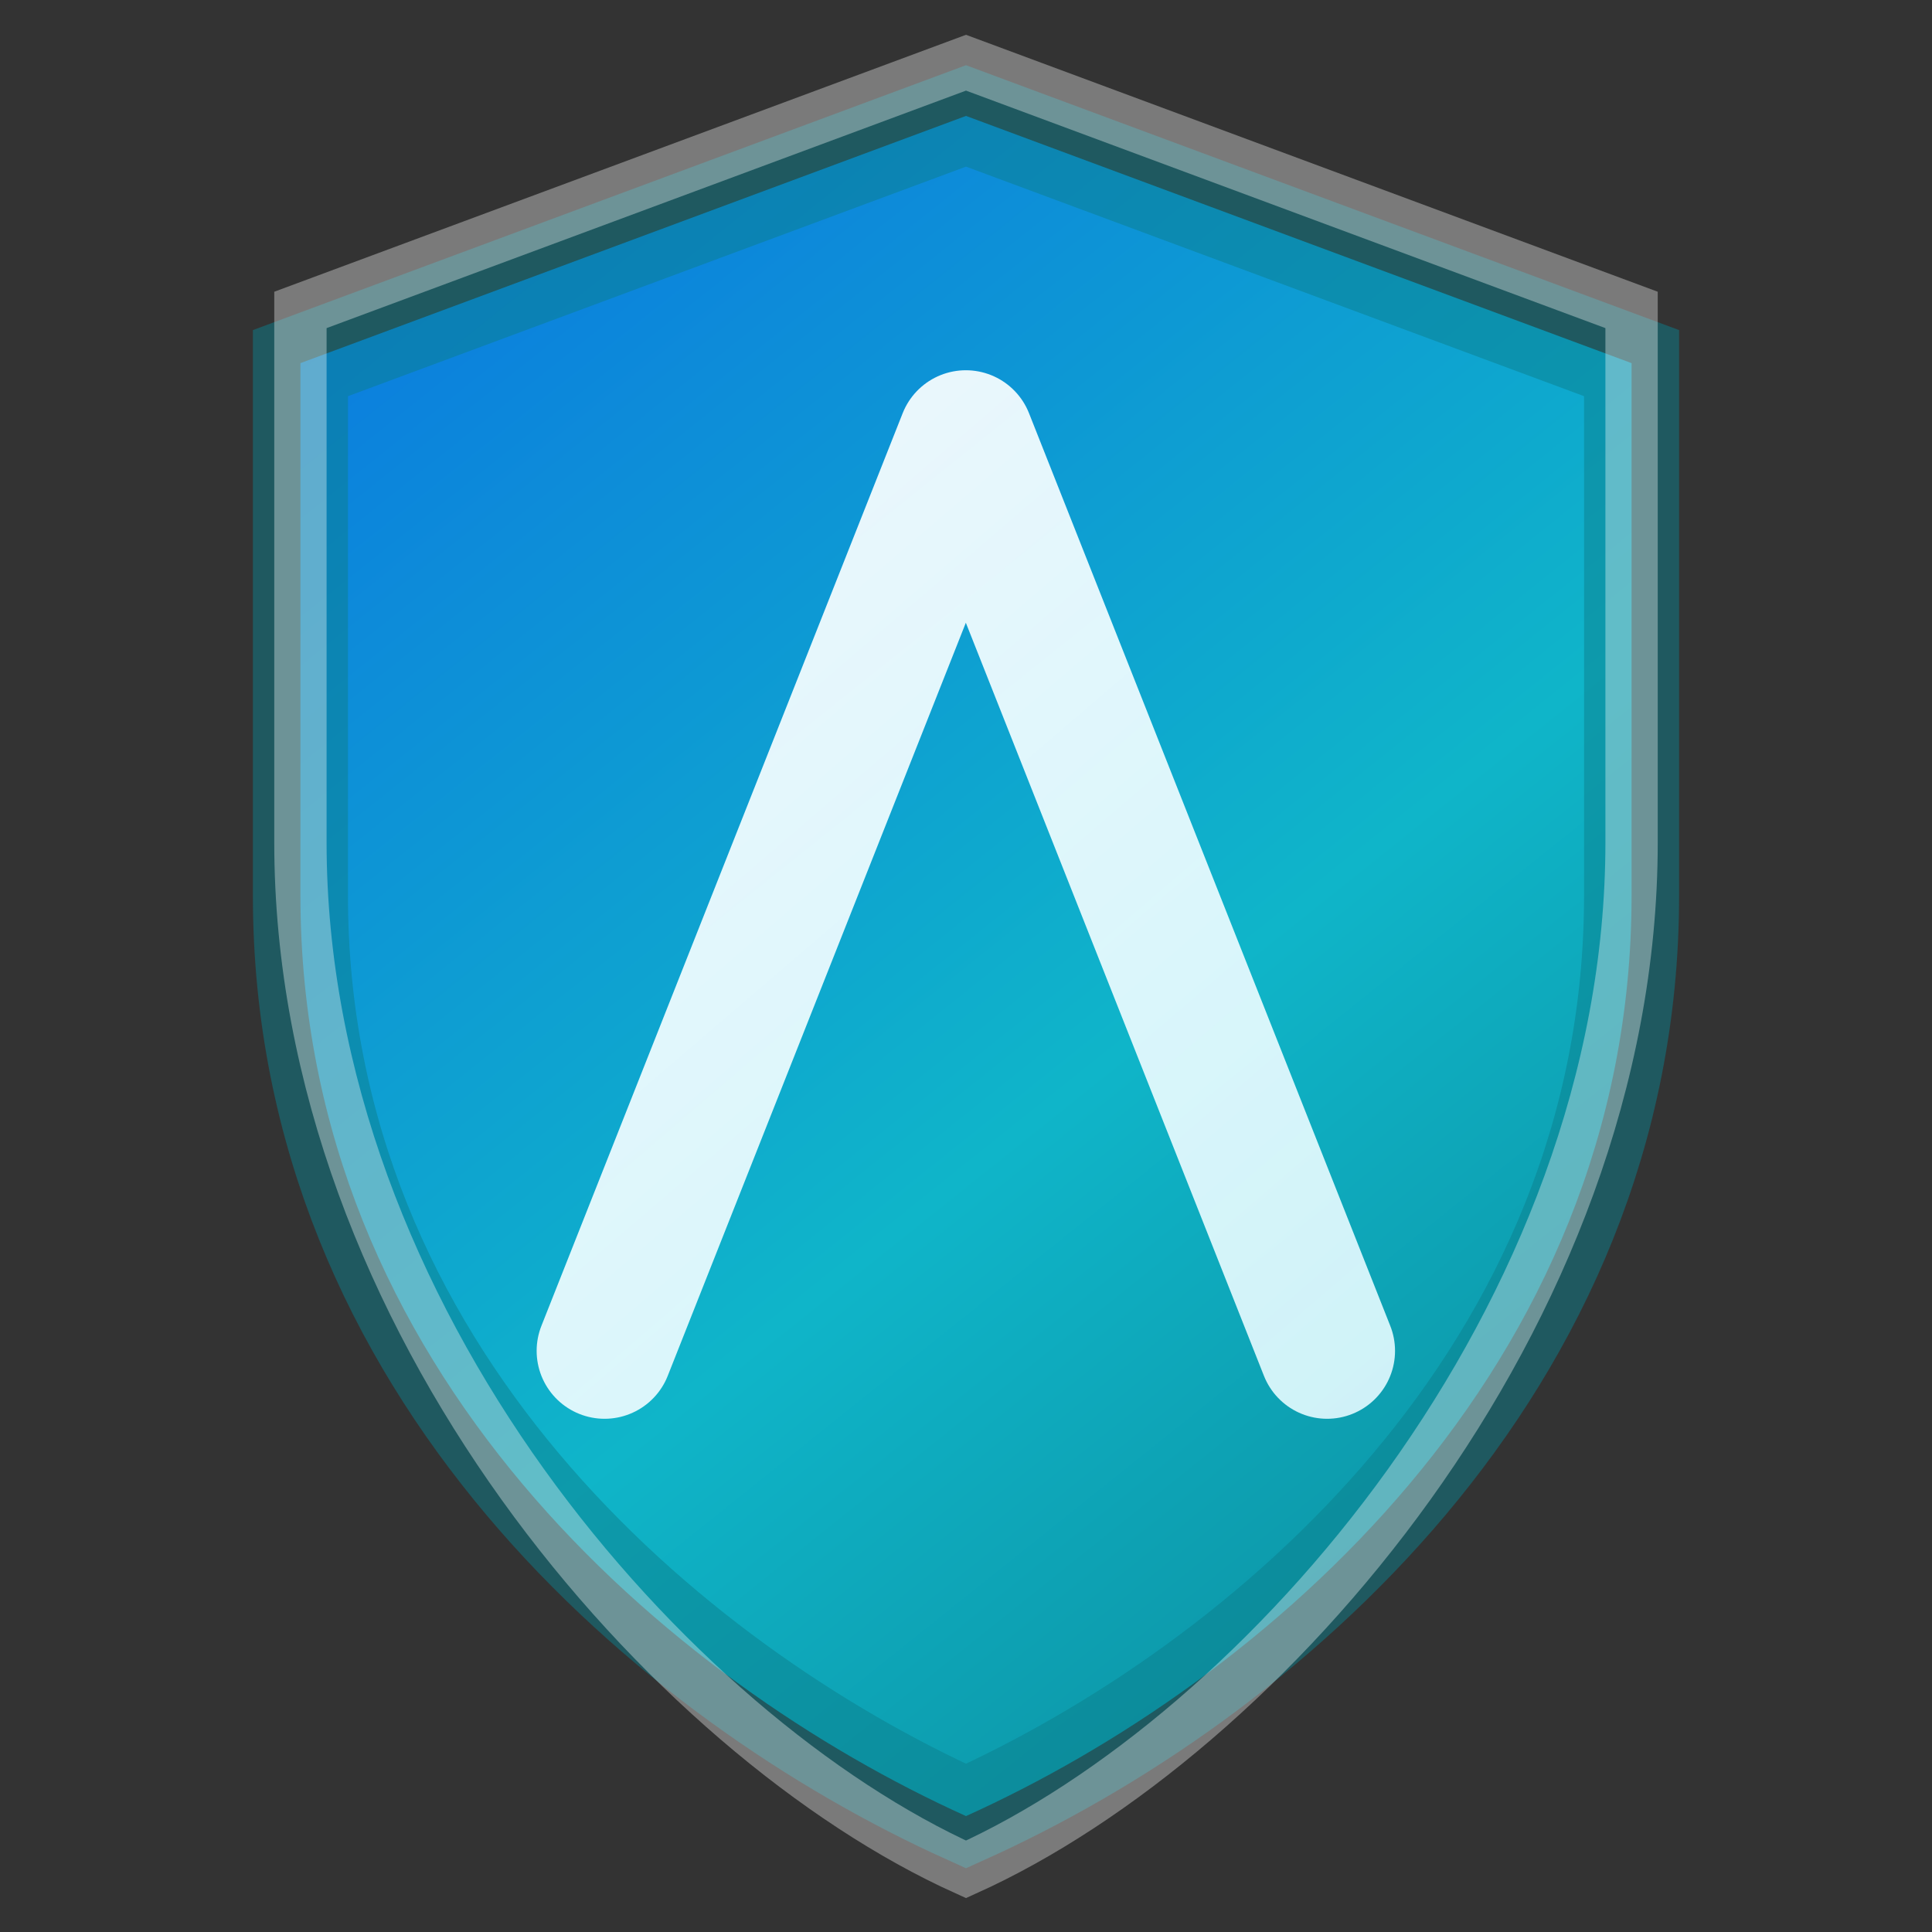
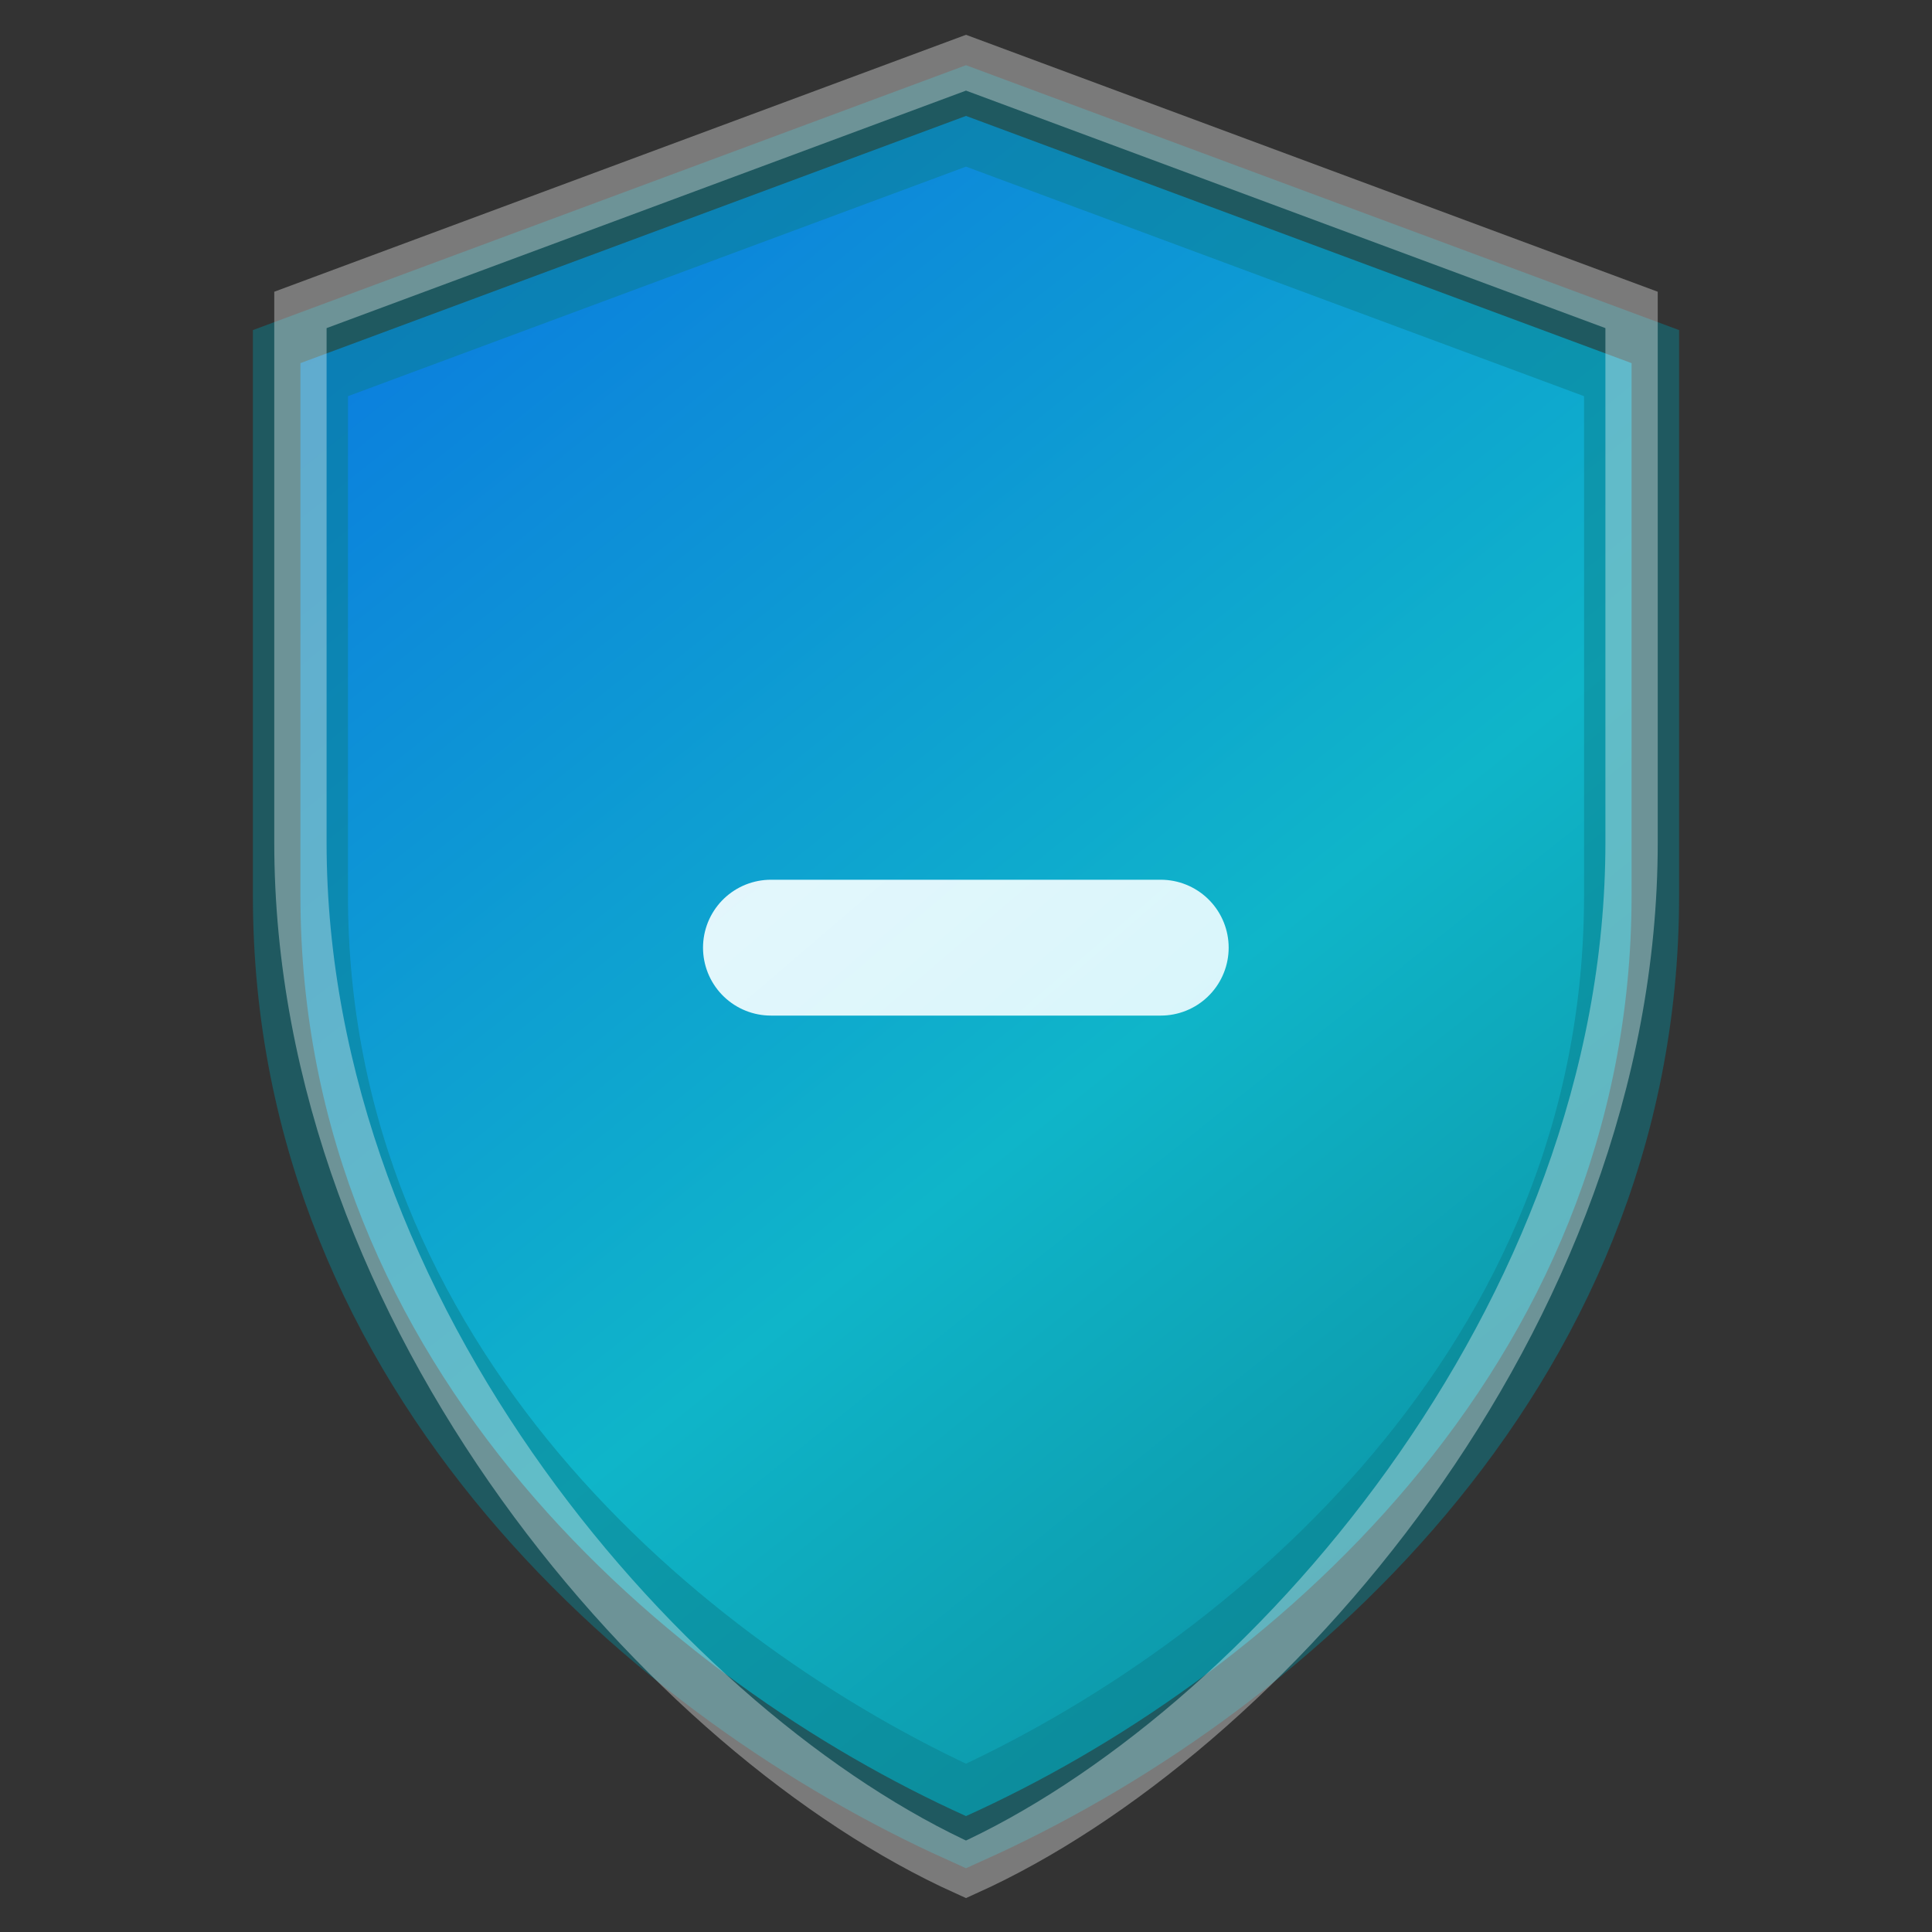
<svg xmlns="http://www.w3.org/2000/svg" width="256" height="256" viewBox="0 0 24 24" fill="none">
  <rect x="0" y="0" width="24" height="24" fill="#333333" stroke="none" />
  <style>:root{--ava-blue:#0B6FE4;--ava-blue-dark:#084C99;--ava-teal:#0FB5C9;--ava-teal-dark:#0A7E8C;--ava-light:#FFFFFF;--ava-node:#FFFFFF}@media(prefers-color-scheme: dark){.A{stroke:#D6F5FF}.B{stroke:url(#B)}.node{fill:#FFFFFF}}</style>
  <defs>
    <linearGradient id="A" x1="2.551" y1=".849" x2="21.449" y2="24.473" gradientUnits="userSpaceOnUse">
      <stop offset="0%" stop-color="#0b6fe4" />
      <stop offset="55%" stop-color="#0fb5c9" />
      <stop offset="100%" stop-color="#0a7e8c" />
    </linearGradient>
    <linearGradient id="B" x1="6" y1="6" x2="18" y2="20" gradientUnits="userSpaceOnUse">
      <stop offset="0%" stop-color="#fff" stop-opacity=".95" />
      <stop offset="100%" stop-color="#ddf9ff" stop-opacity=".9" />
    </linearGradient>
    <linearGradient href="#B" id="C" />
  </defs>
  <path fill="url(#A)" d="M12 1.44l8.268 3.071v6.615c0 5.906-4.607 9.781-8.268 11.434-3.662-1.654-8.268-5.528-8.268-11.434V4.511z" stroke="#0a7e8c" stroke-width="1.181" stroke-opacity=".499" />
  <path class="A" d="M12 .779l8.268 3.071v6.615c0 5.906-4.607 11.103-8.268 12.757-3.662-1.654-8.268-6.851-8.268-12.757V3.85z" stroke="rgba(255,255,255,0.35)" stroke-width=".65" />
  <g class="B" transform="matrix(1.181 0 0 1.181 -2.174 -3.06)" stroke-linecap="round" stroke-linejoin="round" stroke-width="1.429">
-     <path d="M 8.2,16.8 12,7.2 15.8,16.8" stroke="url(#C)" />
    <path d="m 9.95,12.559 h 4.1" stroke="url(#C)" />
  </g>
</svg>